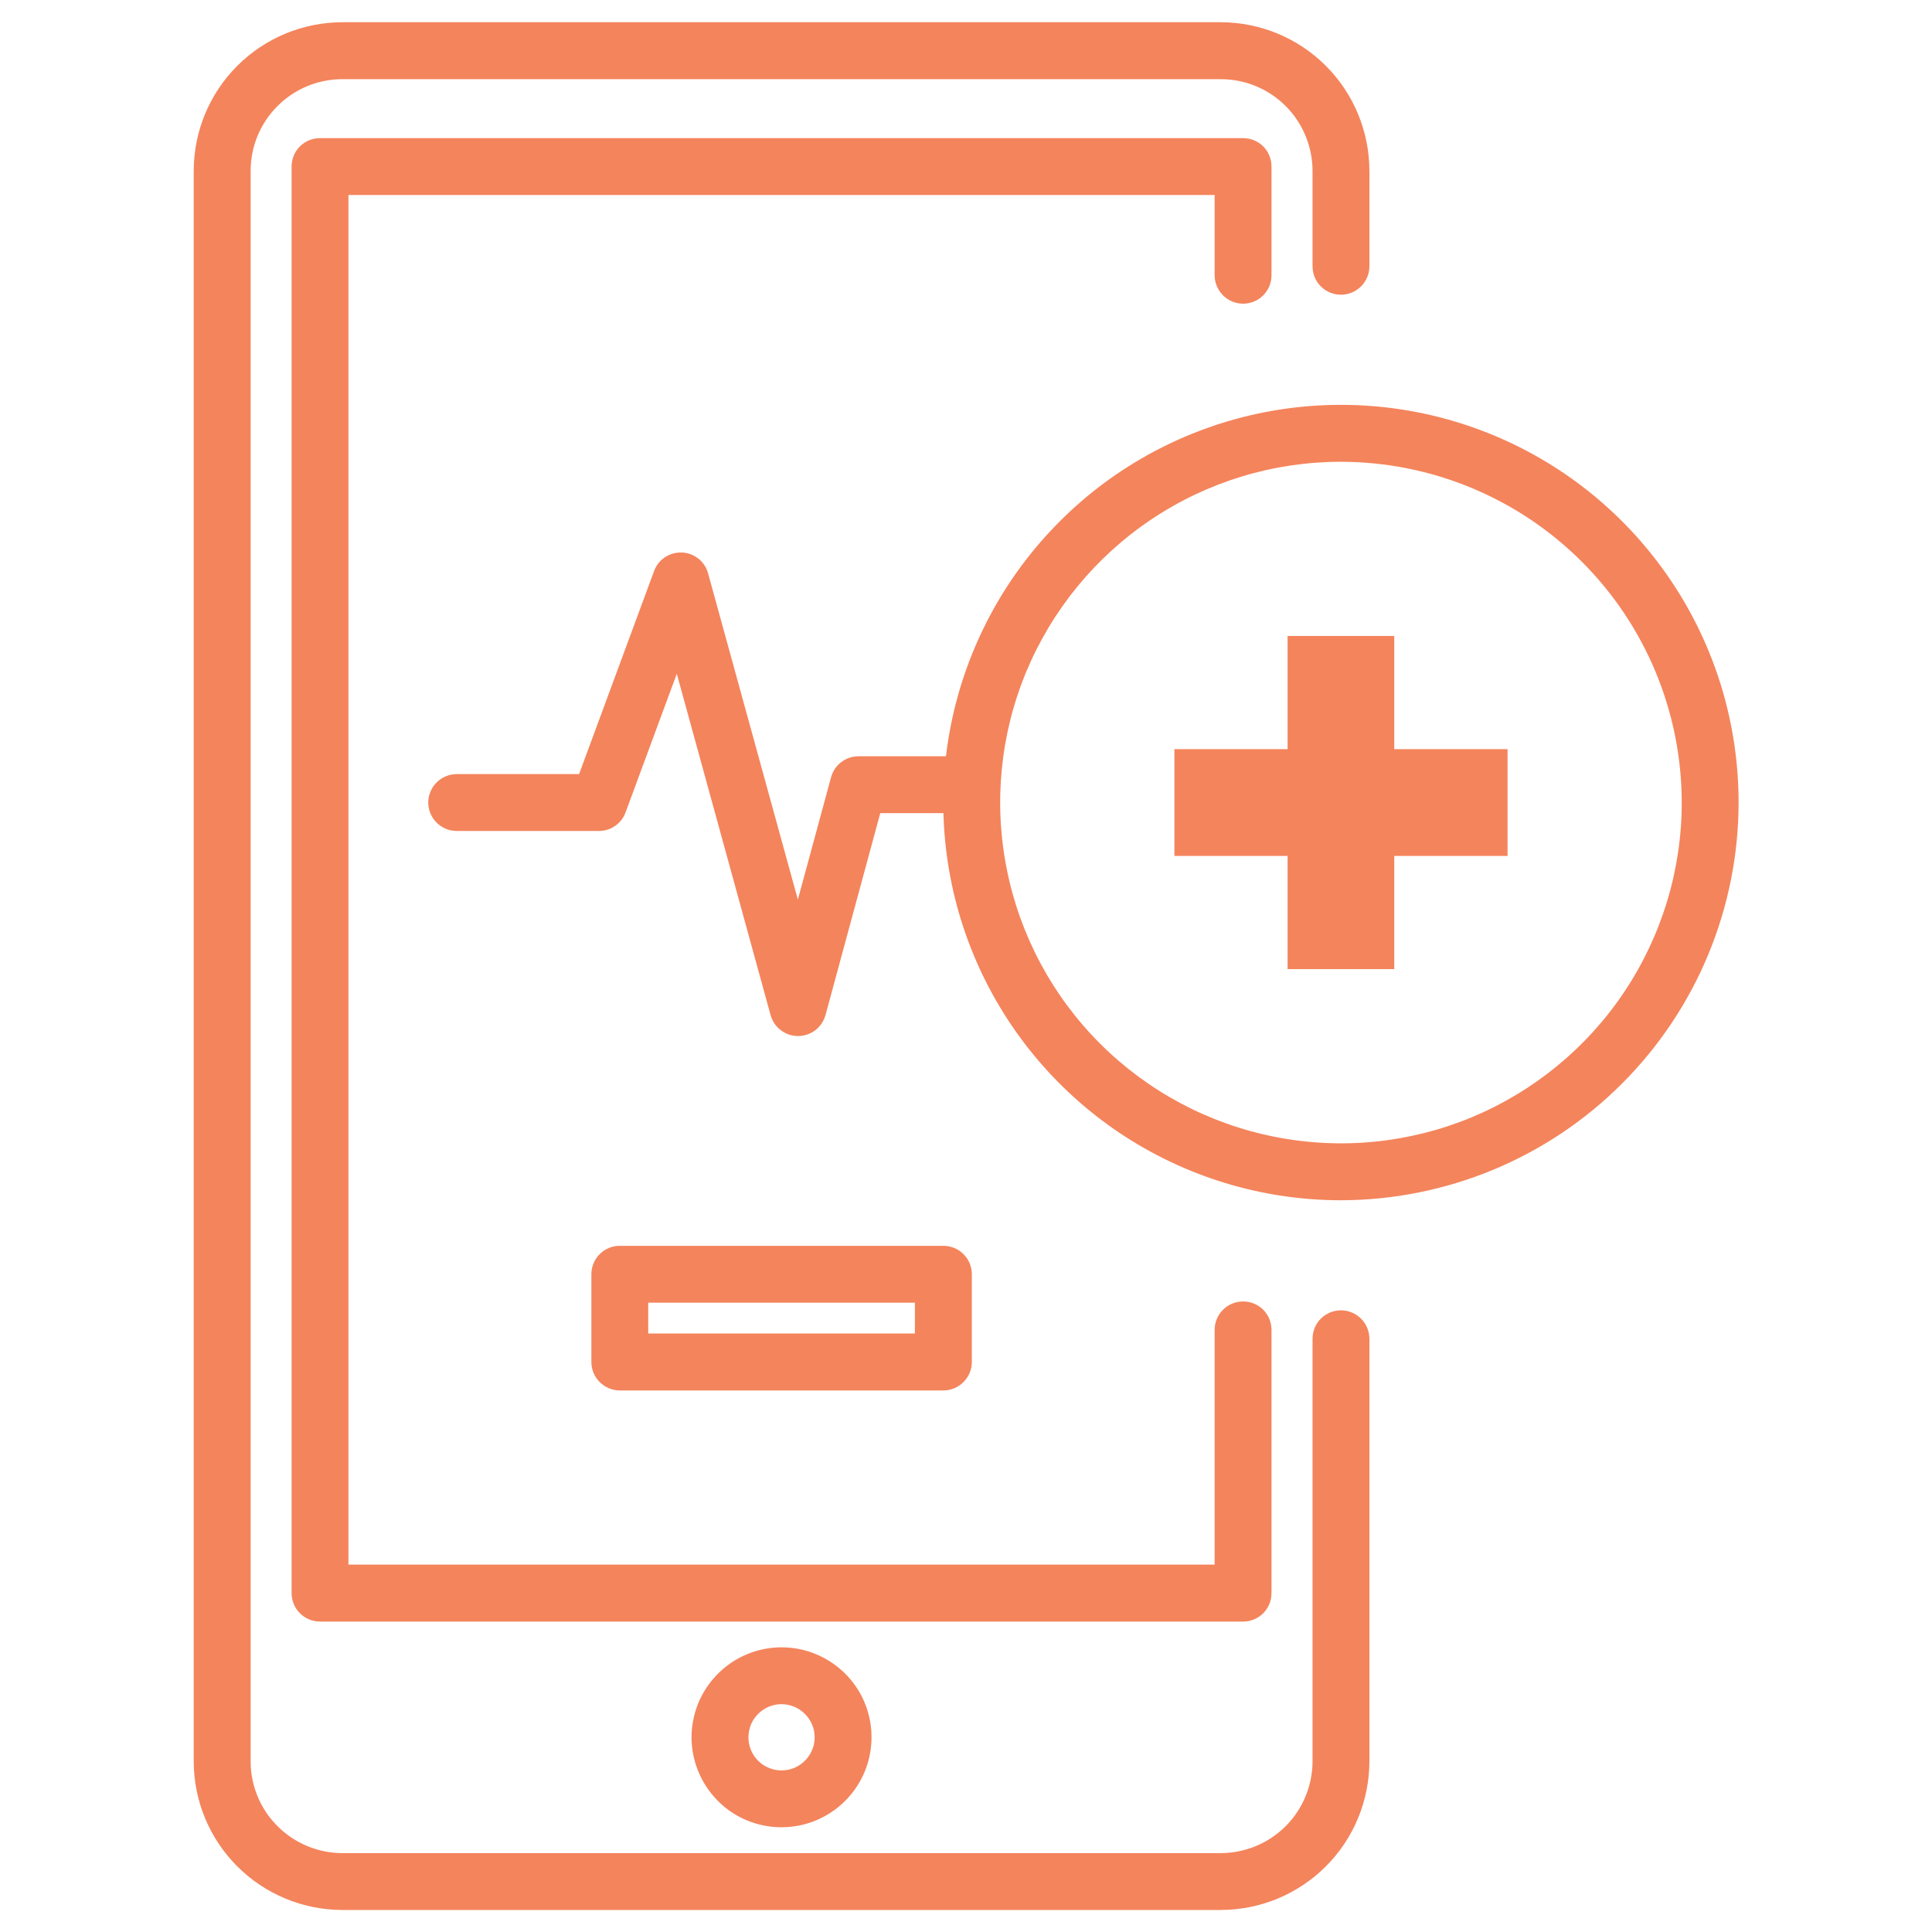
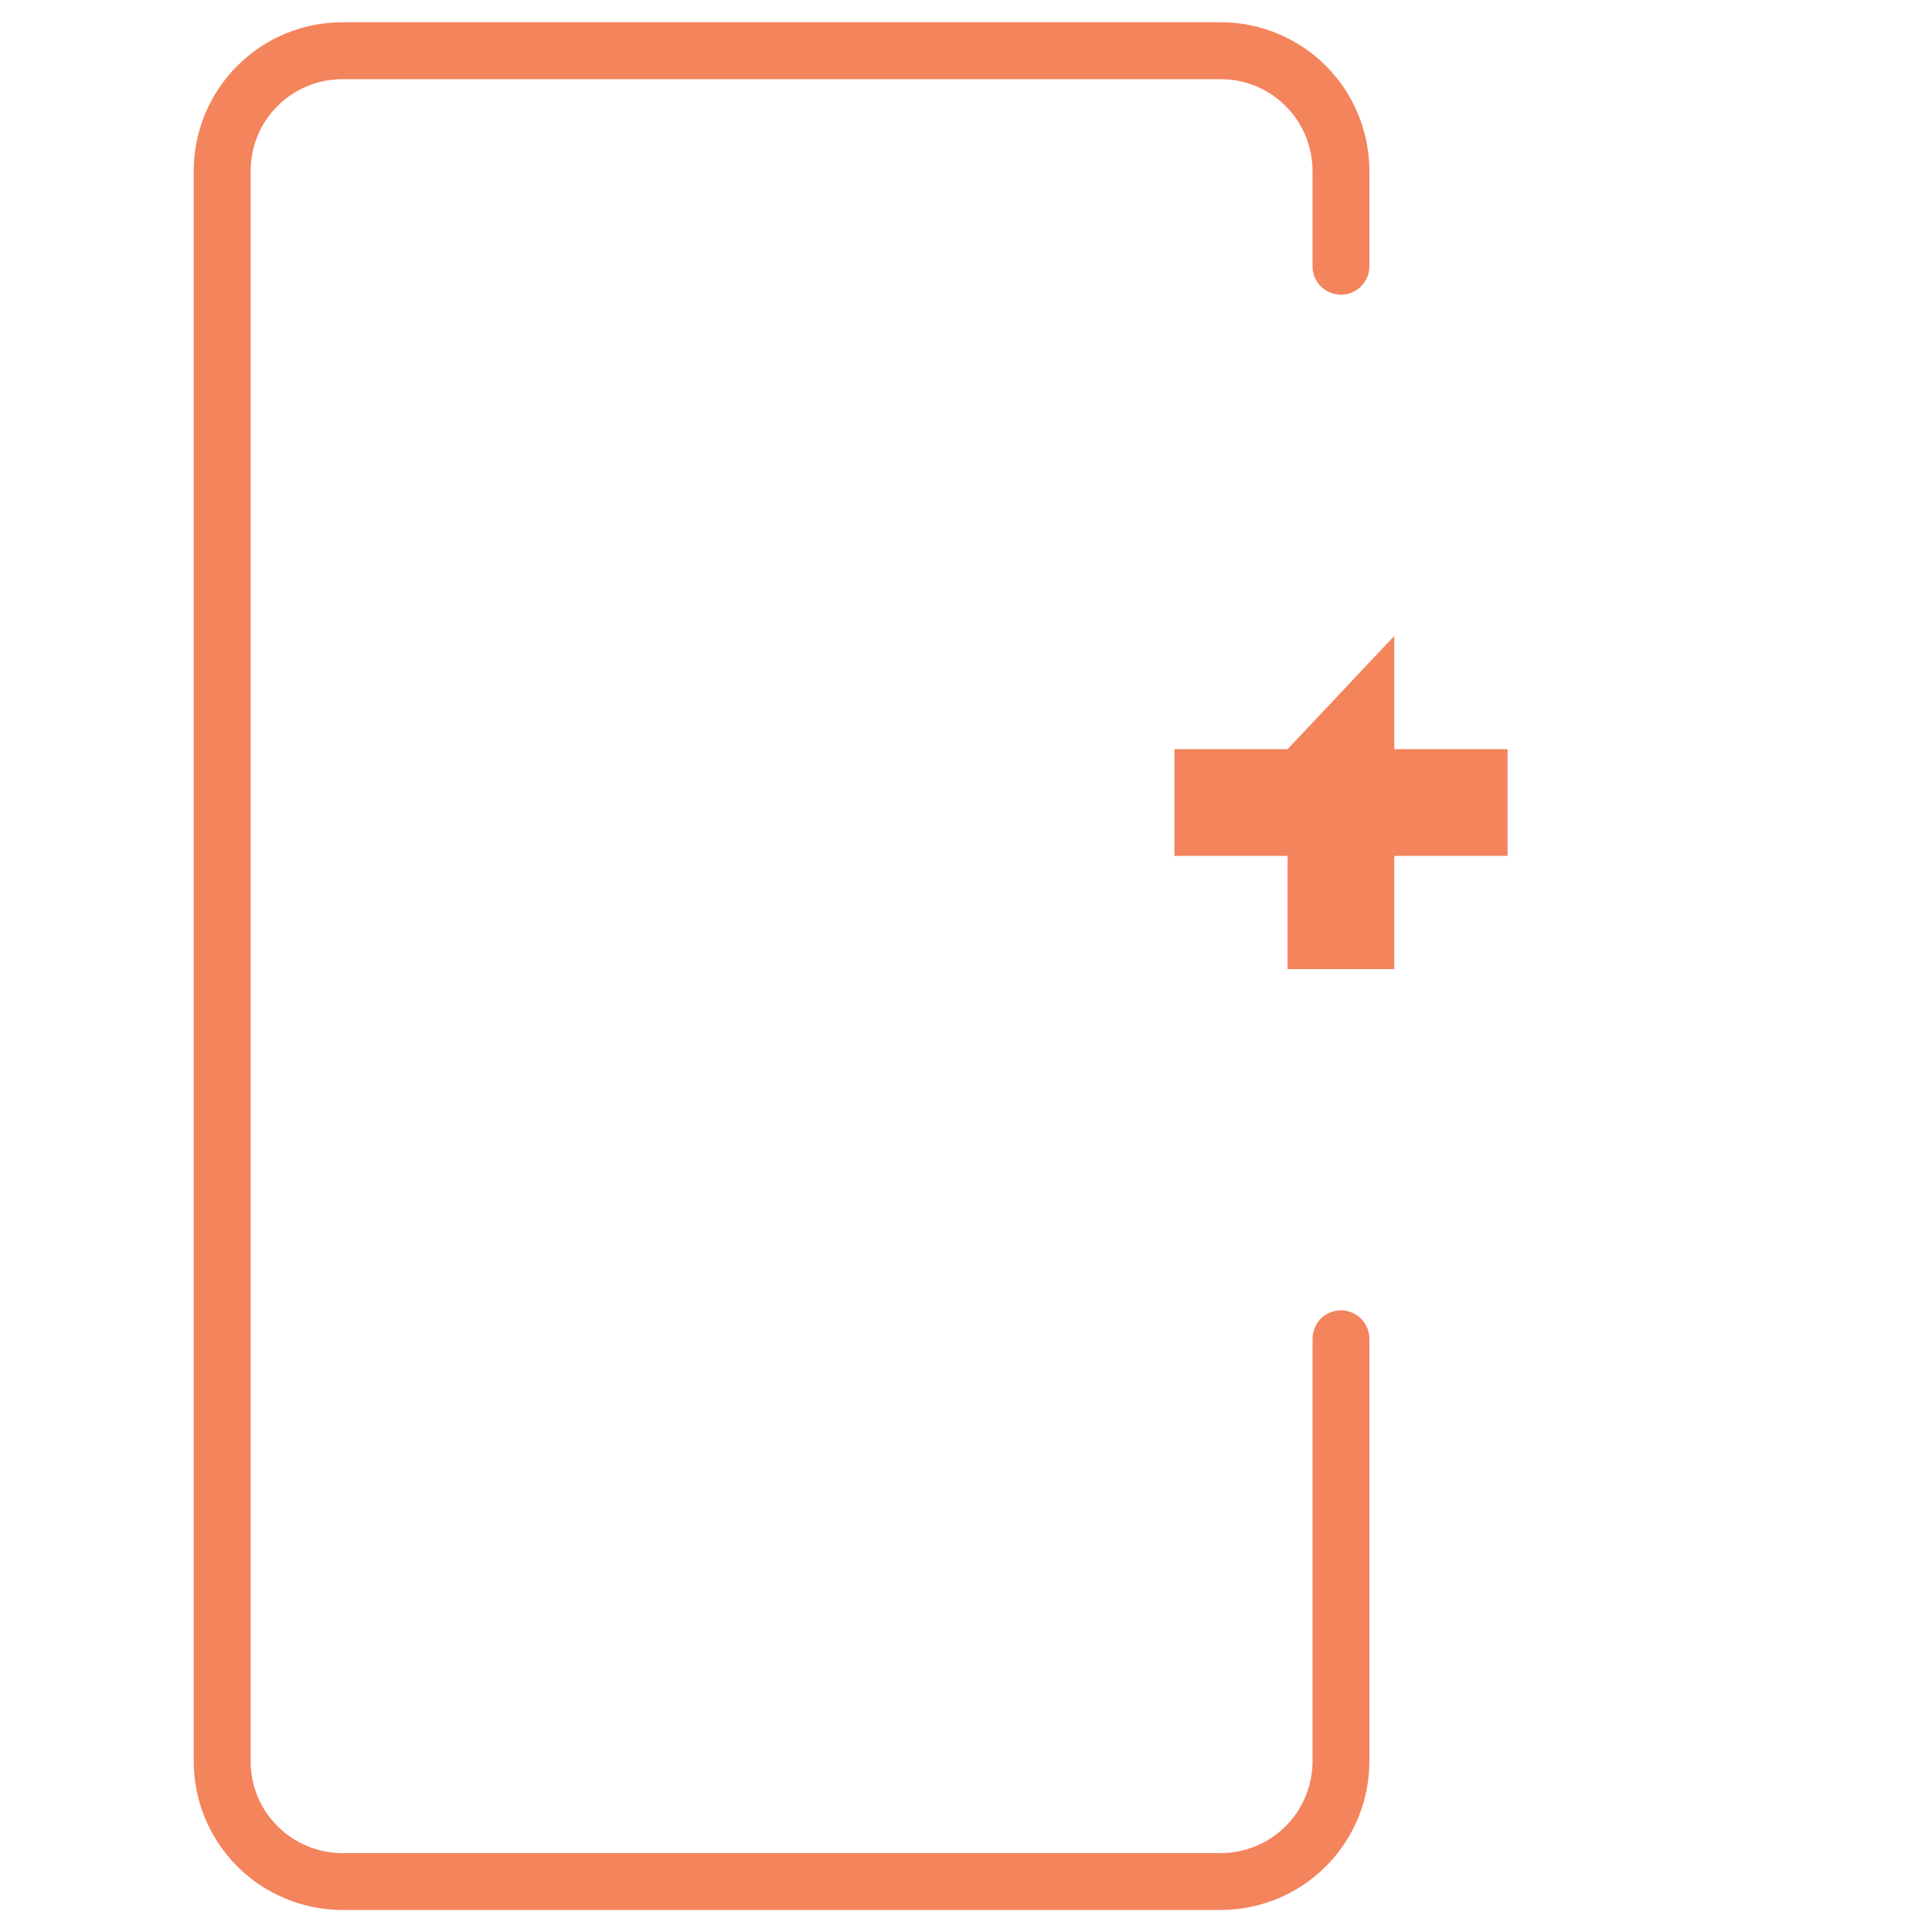
<svg xmlns="http://www.w3.org/2000/svg" width="100" zoomAndPan="magnify" viewBox="0 0 75 75" height="100" preserveAspectRatio="xMidYMid meet" version="1.0">
  <defs>
    <clipPath id="876da7e069">
      <path d="M 7.5 0.859 L 54 0.859 L 54 74.219 L 7.5 74.219 Z M 7.5 0.859 " clip-rule="nonzero" />
    </clipPath>
    <clipPath id="8d38b94c92">
-       <path d="M 36 15 L 67.5 15 L 67.5 47 L 36 47 Z M 36 15 " clip-rule="nonzero" />
-     </clipPath>
+       </clipPath>
  </defs>
  <g clip-path="url(#876da7e069)">
    <path fill="#f4845c" d="M 47.395 74.145 L 13.285 74.145 C 11.758 74.141 10.293 73.535 9.211 72.453 C 8.129 71.371 7.523 69.906 7.52 68.379 L 7.52 6.629 C 7.523 5.102 8.129 3.637 9.211 2.555 C 10.293 1.473 11.758 0.867 13.285 0.863 L 47.395 0.863 C 48.922 0.867 50.387 1.473 51.469 2.555 C 52.551 3.637 53.156 5.102 53.16 6.629 L 53.16 10.336 C 53.16 10.629 53.043 10.91 52.836 11.117 C 52.629 11.324 52.348 11.441 52.055 11.441 C 51.762 11.441 51.48 11.324 51.273 11.117 C 51.066 10.91 50.953 10.629 50.953 10.336 L 50.953 6.629 C 50.949 5.688 50.574 4.781 49.91 4.117 C 49.242 3.449 48.336 3.074 47.395 3.074 L 13.285 3.074 C 12.344 3.074 11.438 3.449 10.773 4.117 C 10.105 4.781 9.73 5.688 9.73 6.629 L 9.73 68.379 C 9.73 69.32 10.105 70.227 10.773 70.891 C 11.438 71.559 12.344 71.934 13.285 71.938 L 47.395 71.938 C 48.336 71.934 49.242 71.559 49.91 70.891 C 50.574 70.227 50.949 69.32 50.953 68.379 L 50.953 51.973 C 50.953 51.68 51.066 51.398 51.273 51.191 C 51.48 50.984 51.762 50.867 52.055 50.867 C 52.348 50.867 52.629 50.984 52.836 51.191 C 53.043 51.398 53.16 51.68 53.16 51.973 L 53.16 68.379 C 53.156 69.906 52.551 71.371 51.469 72.453 C 50.387 73.535 48.922 74.141 47.395 74.145 Z M 47.395 74.145 " fill-opacity="1" fill-rule="nonzero" />
  </g>
  <g clip-path="url(#8d38b94c92)">
    <path fill="#f4845c" d="M 52.055 46.594 C 49.004 46.594 46.02 45.688 43.48 43.992 C 40.941 42.293 38.961 39.883 37.793 37.062 C 36.625 34.242 36.32 31.137 36.914 28.145 C 37.512 25.148 38.98 22.398 41.141 20.238 C 43.297 18.078 46.051 16.609 49.043 16.012 C 52.039 15.418 55.145 15.723 57.965 16.891 C 60.785 18.059 63.195 20.039 64.891 22.578 C 66.59 25.117 67.492 28.102 67.492 31.156 C 67.488 35.246 65.859 39.172 62.965 42.066 C 60.074 44.961 56.148 46.586 52.055 46.594 Z M 52.055 17.926 C 49.438 17.926 46.883 18.699 44.707 20.156 C 42.531 21.609 40.836 23.676 39.832 26.094 C 38.832 28.508 38.57 31.168 39.082 33.734 C 39.59 36.301 40.852 38.66 42.699 40.508 C 44.551 42.359 46.91 43.621 49.477 44.129 C 52.039 44.641 54.699 44.379 57.117 43.379 C 59.535 42.375 61.602 40.68 63.055 38.504 C 64.508 36.328 65.285 33.77 65.285 31.156 C 65.281 27.648 63.887 24.285 61.406 21.805 C 58.926 19.324 55.562 17.93 52.055 17.926 Z M 52.055 17.926 " fill-opacity="1" fill-rule="nonzero" />
  </g>
-   <path fill="#f4845c" d="M 48.258 62.949 L 12.422 62.949 C 12.129 62.949 11.848 62.832 11.641 62.625 C 11.434 62.418 11.32 62.137 11.32 61.844 L 11.32 6.465 C 11.32 6.172 11.434 5.891 11.641 5.684 C 11.848 5.477 12.129 5.363 12.422 5.363 L 48.258 5.363 C 48.551 5.363 48.832 5.477 49.039 5.684 C 49.246 5.891 49.359 6.172 49.359 6.465 L 49.359 10.684 C 49.359 10.977 49.246 11.258 49.039 11.465 C 48.832 11.672 48.551 11.789 48.258 11.789 C 47.965 11.789 47.684 11.672 47.477 11.465 C 47.27 11.258 47.152 10.977 47.152 10.684 L 47.152 7.57 L 13.527 7.57 L 13.527 60.738 L 47.152 60.738 L 47.152 51.625 C 47.152 51.332 47.27 51.051 47.477 50.844 C 47.684 50.637 47.965 50.523 48.258 50.523 C 48.551 50.523 48.832 50.637 49.039 50.844 C 49.246 51.051 49.359 51.332 49.359 51.625 L 49.359 61.844 C 49.359 62.137 49.246 62.418 49.039 62.625 C 48.832 62.832 48.551 62.949 48.258 62.949 Z M 48.258 62.949 " fill-opacity="1" fill-rule="nonzero" />
-   <path fill="#f4845c" d="M 30.34 70.934 C 29.648 70.934 28.973 70.73 28.398 70.348 C 27.824 69.961 27.379 69.418 27.113 68.777 C 26.848 68.141 26.777 67.438 26.914 66.762 C 27.047 66.082 27.383 65.461 27.871 64.973 C 28.359 64.484 28.98 64.152 29.66 64.016 C 30.336 63.883 31.039 63.949 31.676 64.215 C 32.316 64.48 32.859 64.926 33.246 65.5 C 33.629 66.074 33.832 66.75 33.832 67.441 C 33.832 68.367 33.465 69.254 32.809 69.91 C 32.152 70.566 31.266 70.934 30.34 70.934 Z M 30.34 66.156 C 30.086 66.156 29.836 66.23 29.625 66.375 C 29.414 66.516 29.25 66.715 29.152 66.949 C 29.055 67.184 29.031 67.441 29.078 67.691 C 29.129 67.941 29.25 68.172 29.43 68.352 C 29.609 68.531 29.84 68.652 30.09 68.703 C 30.34 68.75 30.598 68.727 30.832 68.629 C 31.066 68.531 31.266 68.367 31.406 68.156 C 31.551 67.945 31.625 67.695 31.625 67.441 C 31.625 67.102 31.488 66.773 31.246 66.535 C 31.008 66.293 30.68 66.156 30.34 66.156 Z M 30.34 66.156 " fill-opacity="1" fill-rule="nonzero" />
-   <path fill="#f4845c" d="M 58.523 29.082 L 54.125 29.082 L 54.125 24.688 L 49.984 24.688 L 49.984 29.082 L 45.59 29.082 L 45.59 33.227 L 49.984 33.227 L 49.984 37.621 L 54.125 37.621 L 54.125 33.227 L 58.523 33.227 Z M 58.523 29.082 " fill-opacity="1" fill-rule="nonzero" />
-   <path fill="#f4845c" d="M 30.98 40.219 C 30.738 40.219 30.504 40.141 30.312 39.992 C 30.117 39.848 29.98 39.641 29.914 39.406 L 26.273 26.156 L 24.285 31.535 C 24.207 31.75 24.066 31.93 23.883 32.059 C 23.695 32.191 23.477 32.258 23.25 32.258 L 17.73 32.258 C 17.438 32.258 17.156 32.141 16.949 31.934 C 16.742 31.727 16.625 31.449 16.625 31.156 C 16.625 30.863 16.742 30.582 16.949 30.375 C 17.156 30.168 17.438 30.051 17.73 30.051 L 22.48 30.051 L 25.391 22.168 C 25.469 21.949 25.617 21.762 25.812 21.633 C 26.008 21.504 26.238 21.438 26.473 21.449 C 26.707 21.457 26.93 21.543 27.113 21.688 C 27.297 21.832 27.426 22.031 27.488 22.258 L 30.973 34.922 L 32.262 30.172 C 32.324 29.941 32.461 29.734 32.656 29.586 C 32.848 29.438 33.082 29.359 33.328 29.359 L 37.723 29.359 C 38.016 29.359 38.297 29.477 38.504 29.684 C 38.711 29.891 38.824 30.168 38.824 30.461 C 38.824 30.754 38.711 31.035 38.504 31.242 C 38.297 31.449 38.016 31.566 37.723 31.566 L 34.172 31.566 L 32.047 39.402 C 31.98 39.637 31.844 39.844 31.652 39.992 C 31.461 40.137 31.223 40.219 30.98 40.219 Z M 30.98 40.219 " fill-opacity="1" fill-rule="nonzero" />
-   <path fill="#f4845c" d="M 36.621 53.977 L 24.059 53.977 C 23.766 53.977 23.488 53.859 23.281 53.652 C 23.074 53.445 22.957 53.164 22.957 52.871 L 22.957 49.465 C 22.957 49.172 23.074 48.891 23.281 48.684 C 23.488 48.477 23.766 48.363 24.059 48.363 L 36.621 48.363 C 36.914 48.363 37.195 48.477 37.402 48.684 C 37.609 48.891 37.727 49.172 37.727 49.465 L 37.727 52.871 C 37.727 53.164 37.609 53.445 37.402 53.652 C 37.195 53.859 36.914 53.977 36.621 53.977 Z M 25.164 51.766 L 35.516 51.766 L 35.516 50.57 L 25.164 50.57 Z M 25.164 51.766 " fill-opacity="1" fill-rule="nonzero" />
+   <path fill="#f4845c" d="M 58.523 29.082 L 54.125 29.082 L 54.125 24.688 L 49.984 29.082 L 45.59 29.082 L 45.59 33.227 L 49.984 33.227 L 49.984 37.621 L 54.125 37.621 L 54.125 33.227 L 58.523 33.227 Z M 58.523 29.082 " fill-opacity="1" fill-rule="nonzero" />
</svg>